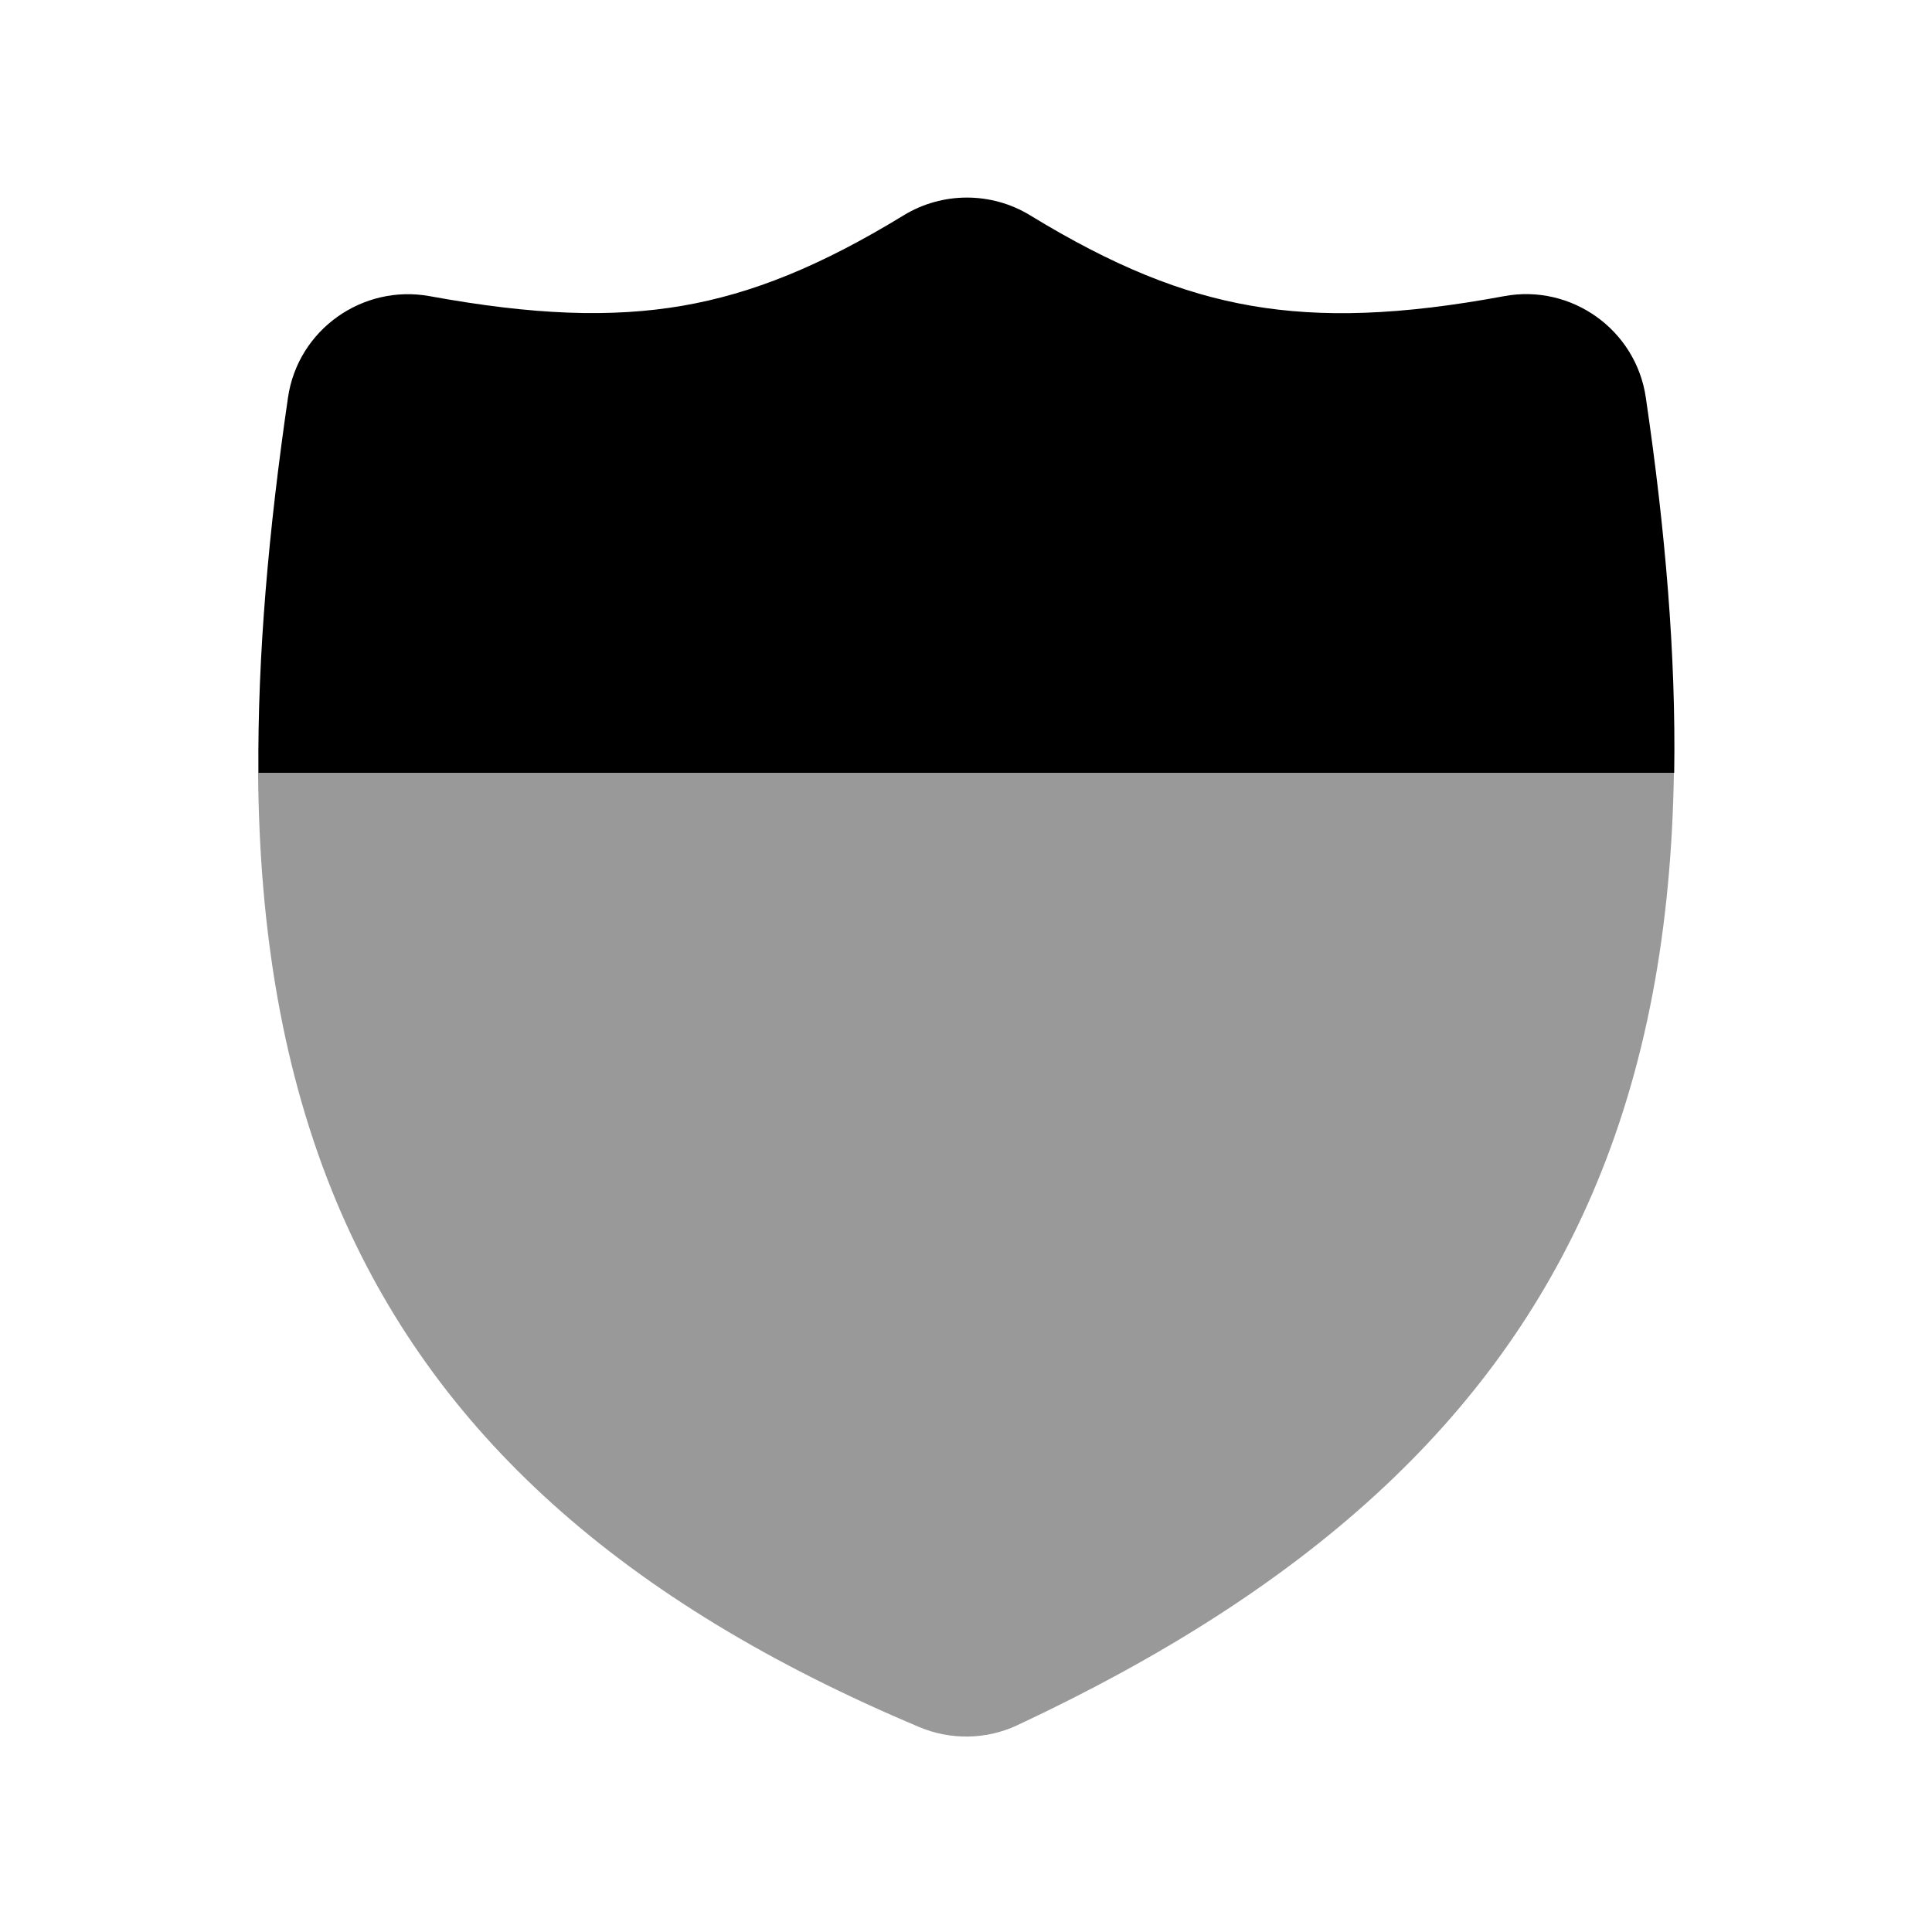
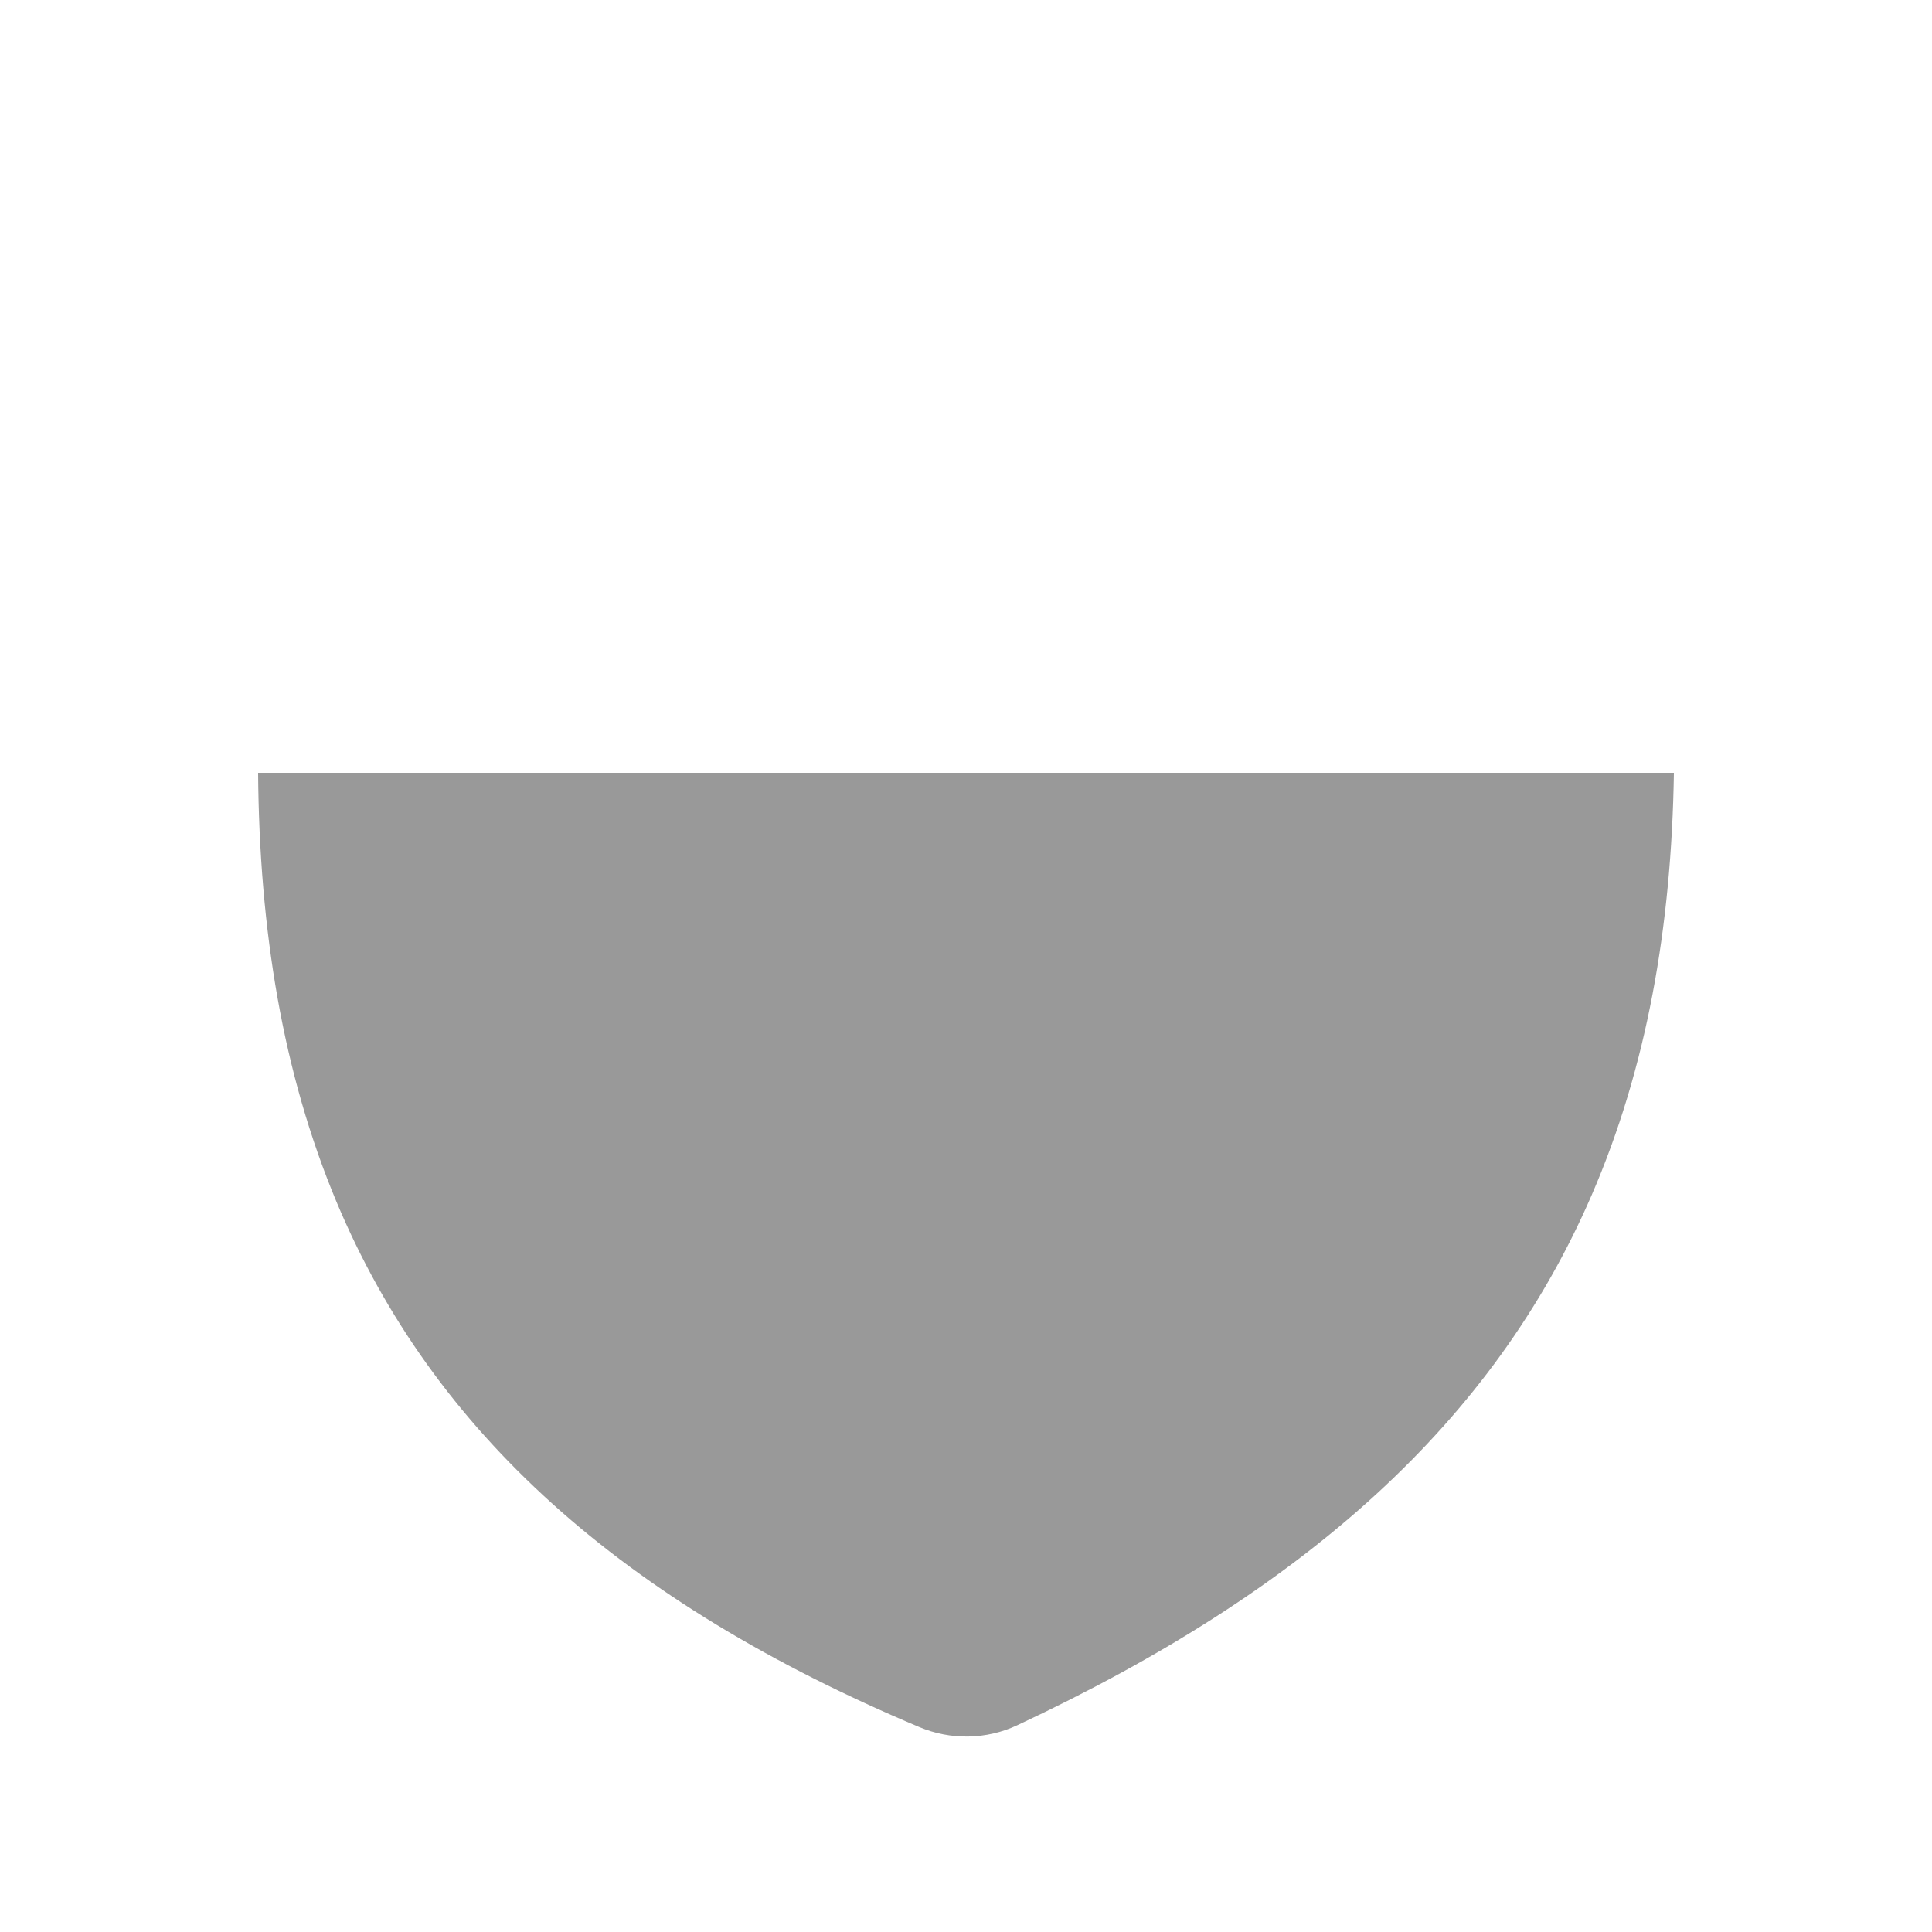
<svg xmlns="http://www.w3.org/2000/svg" viewBox="0 0 640 640">
  <path opacity=".4" fill="currentColor" d="M85.5 256L554.5 256C553.7 307.2 545.5 353.7 527.3 395.8C494.8 470.9 432.7 526.7 337 571.5C326.8 576.3 314.9 576.5 304.5 572.1C206.1 530.7 143.5 474.5 111.5 398.2C93.6 355.4 85.9 308 85.5 256z" />
-   <path fill="currentColor" d="M299.4 71.3C312.2 63.5 328.4 63.5 341.2 71.3C368.7 88.1 391.4 97.3 414.6 101.3C437.9 105.3 463.8 104.5 498.3 98.1C520.4 94 541.9 109.1 545.2 131.7C551.7 175.9 555.2 217.3 554.6 256L85.6 256C85.3 217.1 89 175.6 95.4 131.7C98.7 109.1 120.2 94.1 142.3 98.1C176.7 104.4 202.6 105.3 226 101.3C249.2 97.3 271.9 88.1 299.4 71.3z" />
</svg>